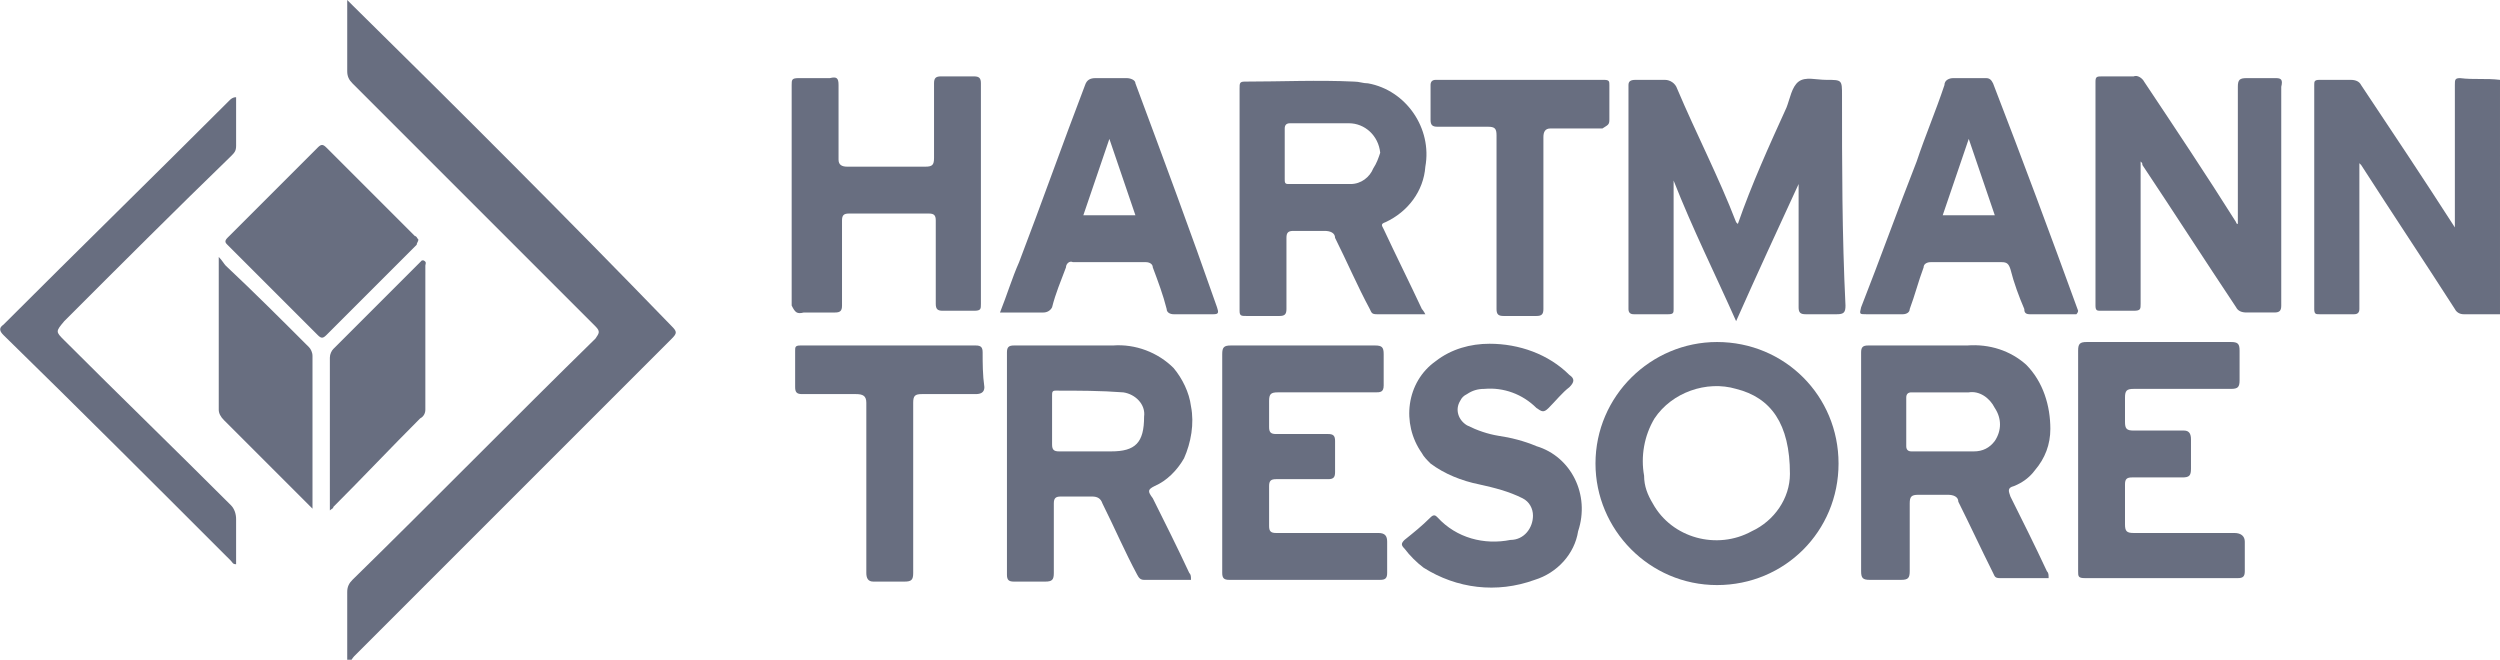
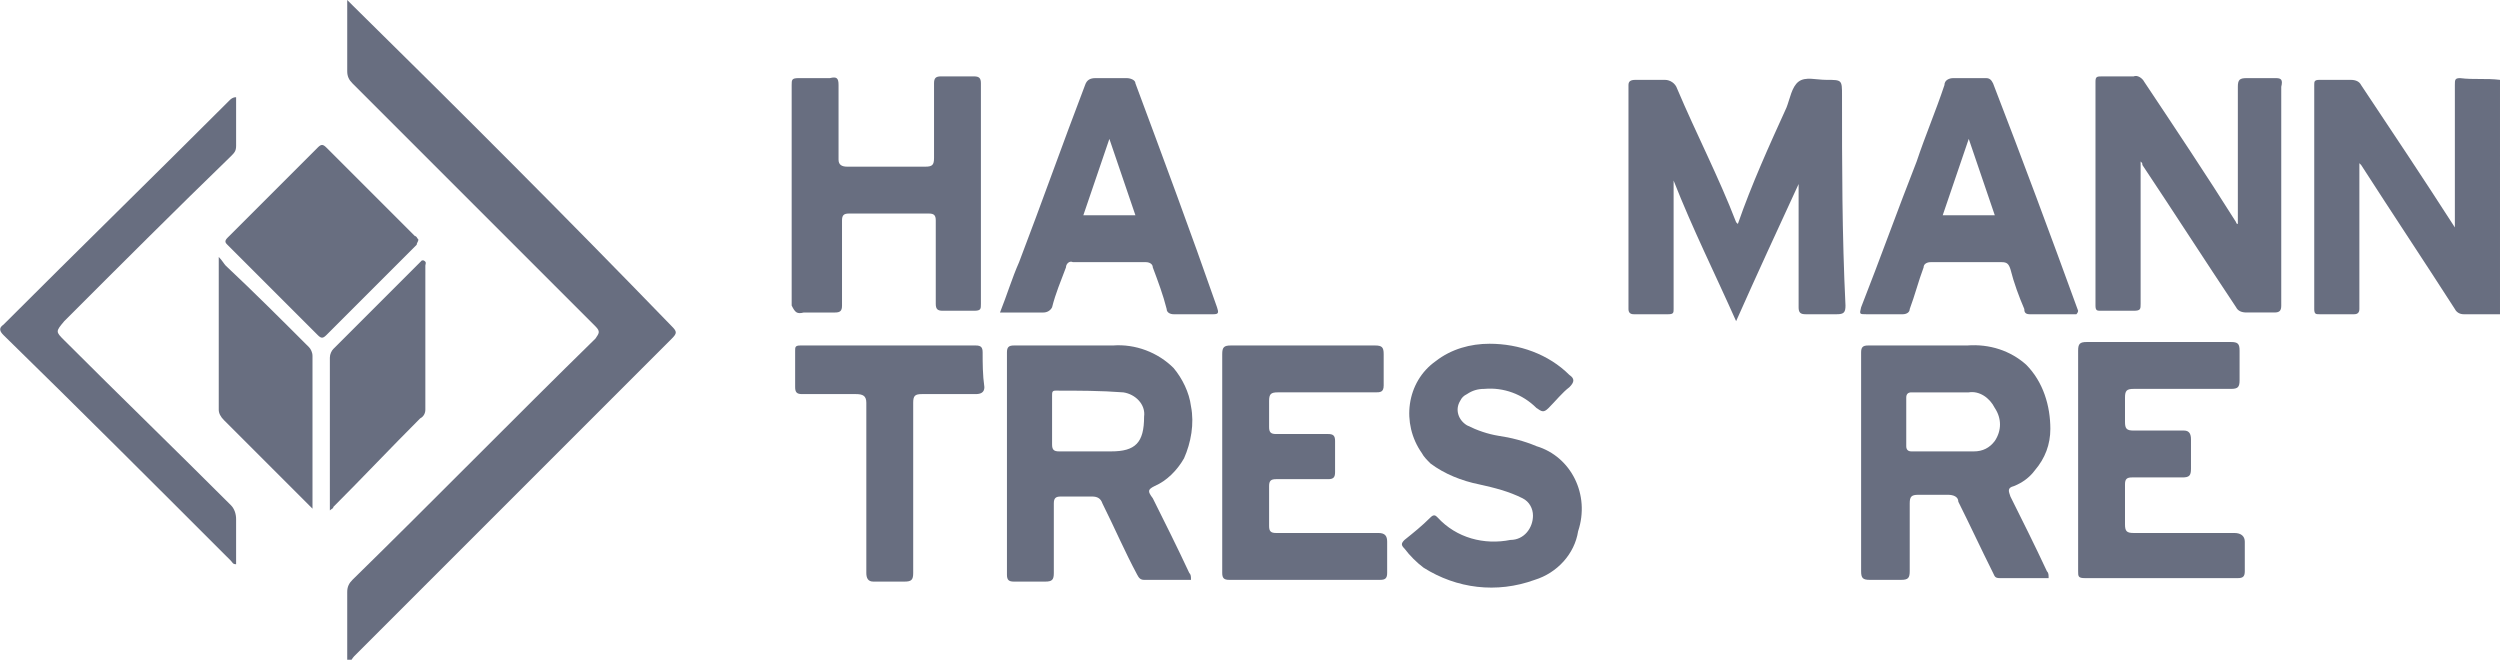
<svg xmlns="http://www.w3.org/2000/svg" id="Calque_1" x="0px" y="0px" viewBox="0 0 144 38" style="enable-background:new 0 0 144 38;" xml:space="preserve">
  <style type="text/css">
	.st0{fill:#686E80;}
</style>
  <path id="Tracé_198" class="st0" d="M20.3,0.3c-0.1-0.1-0.2-0.2-0.3-0.3H20c0,1.4,0,2.7,0,4.1c0,0.3,0.1,0.5,0.3,0.7  c1.8,1.8,3.6,3.6,5.4,5.4c2.9,2.9,5.7,5.7,8.6,8.6c0.3,0.3,0.2,0.4,0,0.7c-4.7,4.6-9.3,9.3-14,13.9c-0.2,0.2-0.3,0.4-0.3,0.7  c0,0.7,0,1.5,0,2.2v1.8l0.1,0.1c0.1-0.1,0.2-0.3,0.3-0.4c3.6-3.6,7.1-7.1,10.7-10.7c2.5-2.5,5.1-5.1,7.6-7.6c0.3-0.3,0.3-0.4,0-0.7  C32.6,12.5,26.5,6.4,20.3,0.3z" />
  <path id="Tracé_199" class="st0" d="M141.7,4.5c-0.3,0-0.3,0.1-0.3,0.4c0,2,0,3.9,0,5.9c0,0.7,0,1.5,0,2.3  c-1.8-2.8-3.6-5.5-5.4-8.2c-0.1-0.2-0.3-0.3-0.6-0.3c-0.6,0-1.2,0-1.8,0c-0.3,0-0.3,0.1-0.3,0.3c0,4.3,0,8.6,0,12.9  c0,0.3,0.1,0.3,0.3,0.3c0.7,0,1.3,0,2,0c0.2,0,0.3-0.1,0.3-0.3c0-2,0-4.1,0-6.1c0-0.7,0-1.5,0-2.3c0,0,0.1,0.1,0.1,0.1  c1.8,2.8,3.6,5.5,5.4,8.3c0.1,0.2,0.3,0.3,0.5,0.3c0.7,0,1.4,0,2.1,0V4.6C143.2,4.5,142.5,4.6,141.7,4.5z" />
  <path id="Tracé_200" class="st0" d="M106.1,5.5c0-0.9,0-0.9-0.9-0.9c-0.6,0-1.2-0.2-1.6,0.1c-0.4,0.3-0.5,1-0.7,1.5  c-1,2.2-2,4.4-2.8,6.7c0,0-0.1-0.1-0.1-0.1c-1-2.6-2.3-5.1-3.4-7.7c-0.1-0.3-0.4-0.5-0.7-0.5c-0.6,0-1.1,0-1.7,0  c-0.3,0-0.4,0.1-0.4,0.3c0,4.3,0,8.6,0,12.9c0,0.2,0.1,0.3,0.3,0.3c0.7,0,1.3,0,2,0c0.3,0,0.3-0.1,0.3-0.3c0-1.8,0-3.6,0-5.3  c0-0.7,0-1.3,0-2.1c1.1,2.8,2.4,5.4,3.6,8.1c1.2-2.7,2.4-5.3,3.6-7.9c0,0.1,0,0.2,0,0.2c0,2.3,0,4.6,0,6.9c0,0.3,0.1,0.4,0.4,0.4  c0.6,0,1.2,0,1.8,0c0.4,0,0.5-0.1,0.5-0.5C106.1,13.5,106.1,9.5,106.1,5.5z" />
  <path id="Tracé_201" class="st0" d="M131.1,4.5c-0.6,0-1.1,0-1.7,0c-0.4,0-0.5,0.1-0.5,0.5c0,2.6,0,5.3,0,7.9c0,0-0.1,0-0.1-0.1  c-1.7-2.7-3.5-5.4-5.3-8.1c-0.1-0.2-0.4-0.4-0.6-0.3c-0.6,0-1.2,0-1.8,0c-0.3,0-0.4,0-0.4,0.3c0,4.3,0,8.6,0,12.9  c0,0.3,0.1,0.3,0.3,0.3c0.6,0,1.3,0,1.9,0c0.4,0,0.4-0.1,0.4-0.4c0-2.3,0-4.6,0-6.9V9.3c0.1,0.1,0.1,0.1,0.1,0.2  c1.8,2.7,3.6,5.5,5.4,8.2c0.1,0.2,0.3,0.3,0.6,0.3c0.5,0,1.1,0,1.6,0c0.3,0,0.4-0.1,0.4-0.4c0-1.6,0-3.2,0-4.8c0-2.6,0-5.2,0-7.8  C131.5,4.6,131.4,4.5,131.1,4.5z" />
  <path id="Tracé_202" class="st0" d="M46.3,18c0.6,0,1.2,0,1.8,0c0.3,0,0.4-0.1,0.4-0.4c0-1.6,0-3.3,0-4.9c0-0.3,0.1-0.4,0.4-0.4  c1.5,0,3.1,0,4.6,0c0.3,0,0.4,0.1,0.4,0.4c0,1.6,0,3.2,0,4.8c0,0.3,0.1,0.4,0.4,0.4c0.6,0,1.2,0,1.8,0c0.4,0,0.4-0.1,0.4-0.4  c0-2.1,0-4.2,0-6.3c0-2.1,0-4.3,0-6.4c0-0.3-0.1-0.4-0.4-0.4c-0.6,0-1.3,0-1.9,0c-0.3,0-0.4,0.1-0.4,0.4c0,1.4,0,2.9,0,4.3  c0,0.4-0.1,0.5-0.5,0.5c-1.5,0-3,0-4.5,0c-0.3,0-0.5-0.1-0.5-0.4c0-1.4,0-2.9,0-4.3c0-0.4-0.1-0.5-0.5-0.4c-0.6,0-1.2,0-1.8,0  c-0.4,0-0.4,0.1-0.4,0.4c0,2.6,0,5.1,0,7.7c0,1.7,0,3.3,0,5C45.8,18,45.9,18.1,46.3,18z" />
  <path id="Tracé_203" class="st0" d="M79.4,30.7c-2,0-4,0-5.9,0c-0.3,0-0.4-0.1-0.4-0.4c0-0.8,0-1.6,0-2.3c0-0.3,0.1-0.4,0.4-0.4  c1,0,2,0,3,0c0.3,0,0.4-0.1,0.4-0.4c0-0.6,0-1.2,0-1.8c0-0.3-0.1-0.4-0.4-0.4c-1,0-2,0-3,0c-0.3,0-0.4-0.1-0.4-0.4c0-0.5,0-1,0-1.5  c0-0.4,0.1-0.5,0.5-0.5c1.9,0,3.7,0,5.6,0c0.3,0,0.5,0,0.5-0.4c0-0.6,0-1.2,0-1.8c0-0.4-0.1-0.5-0.5-0.5c-2.8,0-5.5,0-8.3,0  c-0.4,0-0.5,0.1-0.5,0.5c0,2.1,0,4.2,0,6.3s0,4.2,0,6.3c0,0.3,0.1,0.4,0.4,0.4c2.9,0,5.8,0,8.7,0c0.3,0,0.4-0.1,0.4-0.4  c0-0.6,0-1.2,0-1.8C79.9,30.9,79.8,30.7,79.4,30.7z" />
  <path id="Tracé_204" class="st0" d="M128.7,30.7c-1.9,0-3.9,0-5.8,0c-0.4,0-0.5-0.1-0.5-0.5c0-0.8,0-1.5,0-2.3  c0-0.3,0.1-0.4,0.4-0.4c1,0,1.9,0,2.9,0c0.4,0,0.5-0.1,0.5-0.5c0-0.6,0-1.1,0-1.7c0-0.3-0.1-0.5-0.4-0.5c-1,0-1.9,0-2.9,0  c-0.4,0-0.5-0.1-0.5-0.5c0-0.5,0-0.9,0-1.4c0-0.4,0.1-0.5,0.5-0.5c1.9,0,3.7,0,5.6,0c0.4,0,0.5-0.1,0.5-0.5c0-0.6,0-1.1,0-1.7  c0-0.4-0.1-0.5-0.5-0.5c-2.8,0-5.5,0-8.3,0c-0.4,0-0.5,0.1-0.5,0.5c0,2.1,0,4.2,0,6.3c0,2.1,0,4.2,0,6.4c0,0.3,0,0.4,0.4,0.4  c2.9,0,5.8,0,8.8,0c0.3,0,0.4-0.1,0.4-0.4c0-0.6,0-1.2,0-1.7C129.3,30.9,129.1,30.7,128.7,30.7z" />
  <path id="Tracé_205" class="st0" d="M88.5,25.7c-0.7-0.3-1.5-0.5-2.2-0.6c-0.6-0.1-1.2-0.3-1.8-0.6c-0.5-0.3-0.7-0.9-0.4-1.4  c0.1-0.2,0.2-0.3,0.4-0.4c0.3-0.2,0.6-0.3,1-0.3c1.1-0.1,2.2,0.3,3,1.1c0.3,0.2,0.4,0.3,0.7,0c0.4-0.4,0.8-0.9,1.2-1.2  c0.3-0.3,0.3-0.5,0-0.7c-1.2-1.2-2.9-1.8-4.6-1.8c-1.1,0-2.2,0.3-3.1,1c-1.7,1.2-2,3.6-0.8,5.3c0.1,0.2,0.3,0.4,0.5,0.6  c0.8,0.6,1.8,1,2.8,1.2c0.9,0.2,1.7,0.4,2.5,0.8c0.4,0.2,0.6,0.6,0.6,1c0,0.7-0.5,1.4-1.3,1.4c-1.5,0.3-3.1-0.1-4.2-1.3  c-0.1-0.1-0.2-0.2-0.4,0c-0.5,0.5-1,0.9-1.5,1.3c-0.2,0.2-0.2,0.3,0,0.5c0.3,0.4,0.7,0.8,1.1,1.1c1.9,1.2,4.2,1.5,6.4,0.7  c1.3-0.4,2.3-1.5,2.5-2.8C91.6,28.5,90.5,26.3,88.5,25.7C88.5,25.7,88.5,25.7,88.5,25.7z" />
  <path id="Tracé_206" class="st0" d="M13.3,29.1c-3.2-3.2-6.4-6.3-9.6-9.5c-0.5-0.5-0.5-0.5,0-1.1c3.2-3.2,6.4-6.4,9.6-9.5  c0.2-0.2,0.3-0.3,0.3-0.6c0-0.9,0-1.9,0-2.8c-0.2,0-0.3,0.1-0.4,0.2c-4.3,4.3-8.7,8.6-13,12.9c-0.3,0.2-0.2,0.4,0,0.6  c4.4,4.3,8.7,8.6,13.1,13c0.1,0.1,0.1,0.2,0.3,0.2c0-0.9,0-1.8,0-2.6C13.6,29.6,13.5,29.3,13.3,29.1z" />
  <path id="Tracé_207" class="st0" d="M24.1,13.8c-0.1-0.1-0.1-0.2-0.2-0.2c-1.7-1.7-3.4-3.4-5.1-5.1c-0.2-0.2-0.3-0.2-0.5,0  c-1.7,1.7-3.5,3.5-5.2,5.2c-0.2,0.2-0.1,0.3,0,0.4c1.7,1.7,3.4,3.4,5.2,5.2c0.2,0.2,0.3,0.2,0.5,0c1.7-1.7,3.5-3.5,5.2-5.2  C24,14,24.1,13.9,24.1,13.8z" />
  <path id="Tracé_208" class="st0" d="M56.6,20.3c0-0.3-0.1-0.4-0.4-0.4c-3.4,0-6.7,0-10.1,0c-0.3,0-0.3,0.1-0.3,0.3  c0,0.7,0,1.4,0,2.1c0,0.3,0.1,0.4,0.4,0.4c1,0,2.1,0,3.1,0c0.4,0,0.6,0.1,0.6,0.5c0,3.3,0,6.5,0,9.8c0,0.3,0.1,0.5,0.4,0.5  c0.6,0,1.2,0,1.8,0c0.4,0,0.5-0.1,0.5-0.5c0-1.6,0-3.3,0-4.9s0-3.3,0-4.9c0-0.4,0.1-0.5,0.5-0.5c1,0,2.1,0,3.1,0  c0.3,0,0.5-0.1,0.5-0.4C56.6,21.6,56.6,20.9,56.6,20.3z" />
-   <path id="Tracé_209" class="st0" d="M92.7,6.9c0-0.7,0-1.3,0-2c0-0.2,0-0.3-0.3-0.3c-3.2,0-6.4,0-9.7,0c-0.2,0-0.3,0.1-0.3,0.3  c0,0.7,0,1.3,0,2c0,0.3,0.1,0.4,0.4,0.4c1,0,1.9,0,2.9,0c0.4,0,0.5,0.1,0.5,0.5c0,1.7,0,3.3,0,5s0,3.3,0,5c0,0.3,0.1,0.4,0.4,0.4  c0.6,0,1.3,0,1.9,0c0.3,0,0.4-0.1,0.4-0.4c0-3.3,0-6.6,0-9.9c0-0.3,0.1-0.5,0.4-0.5c1,0,2,0,3,0C92.6,7.2,92.7,7.2,92.7,6.9z" />
  <path id="Tracé_210" class="st0" d="M24.5,23.6c0-2.8,0-5.6,0-8.3c0-0.1,0.1-0.2-0.1-0.3c0,0-0.1,0-0.1,0c-1.7,1.7-3.4,3.4-5.1,5.1  c-0.1,0.1-0.2,0.3-0.2,0.5c0,1,0,2.1,0,3.1v5.7c0.1-0.1,0.2-0.1,0.2-0.2c1.7-1.7,3.3-3.4,5-5.1C24.4,24,24.5,23.8,24.5,23.6z" />
  <path id="Tracé_211" class="st0" d="M13,15.3c-0.1-0.1-0.2-0.3-0.4-0.5c0,0.1,0,0.2,0,0.2c0,2.9,0,5.7,0,8.6c0,0.2,0.1,0.4,0.3,0.6  c0.9,0.9,1.9,1.9,2.8,2.8c0.8,0.8,1.5,1.5,2.3,2.3c0-0.1,0-0.2,0-0.2c0-2.9,0-5.7,0-8.6c0-0.2-0.1-0.4-0.2-0.5  C16.2,18.4,14.6,16.8,13,15.3z" />
  <path id="Tracé_212" class="st0" d="M116.7,21c-0.9-0.8-2.1-1.2-3.4-1.1c-1.9,0-3.8,0-5.7,0c-0.3,0-0.4,0.1-0.4,0.4  c0,0.5,0,1.1,0,1.6c0,3.7,0,7.3,0,11c0,0.4,0.1,0.5,0.5,0.5c0.6,0,1.2,0,1.8,0c0.4,0,0.5-0.1,0.5-0.5c0-1.3,0-2.6,0-3.9  c0-0.4,0.1-0.5,0.5-0.5c0.6,0,1.1,0,1.7,0c0.3,0,0.6,0.1,0.6,0.4c0.7,1.4,1.3,2.7,2,4.1c0.1,0.2,0.1,0.3,0.4,0.3c0.9,0,1.9,0,2.8,0  c0-0.2,0-0.3-0.1-0.4c-0.7-1.5-1.4-2.9-2.1-4.3c-0.1-0.3-0.2-0.5,0.2-0.6c0.5-0.2,0.9-0.5,1.2-0.9c0.6-0.7,0.9-1.5,0.9-2.4  C118.1,23.4,117.7,22,116.7,21z M114.9,25.4c-0.3,0.4-0.7,0.6-1.2,0.6c-0.6,0-1.2,0-1.8,0v0c-0.6,0-1.2,0-1.8,0  c-0.2,0-0.3-0.1-0.3-0.3c0-0.9,0-1.9,0-2.8c0-0.2,0.1-0.3,0.3-0.3c1.1,0,2.2,0,3.3,0c0.6-0.1,1.2,0.3,1.5,0.9  C115.3,24.1,115.3,24.8,114.9,25.4L114.9,25.4z" />
-   <path id="Tracé_213" class="st0" d="M81.9,17.8c-0.7-1.5-1.5-3.1-2.2-4.6c-0.1-0.2-0.2-0.3,0.1-0.4c1.3-0.6,2.2-1.8,2.3-3.2  c0.4-2.2-1.1-4.4-3.3-4.8c-0.3,0-0.5-0.1-0.8-0.1c-2.1-0.1-4.2,0-6.3,0c-0.3,0-0.3,0.1-0.3,0.4c0,4.3,0,8.5,0,12.8  c0,0.3,0.1,0.3,0.4,0.3c0.6,0,1.3,0,1.9,0c0.3,0,0.4-0.1,0.4-0.4c0-1.4,0-2.7,0-4.1c0-0.3,0.1-0.4,0.4-0.4c0.6,0,1.2,0,1.8,0  c0.3,0,0.6,0.1,0.6,0.4c0.7,1.4,1.3,2.8,2,4.1c0.1,0.2,0.1,0.3,0.4,0.3c0.9,0,1.9,0,2.8,0C82,17.9,81.9,17.8,81.9,17.8z M79.1,9.7  c-0.2,0.5-0.7,0.9-1.3,0.9c-1.2,0-2.4,0-3.6,0c-0.2,0-0.2-0.1-0.2-0.3c0-1,0-1.9,0-2.9c0-0.2,0.1-0.3,0.3-0.3c0.6,0,1.1,0,1.7,0v0  c0.6,0,1.1,0,1.7,0c0.9,0,1.7,0.7,1.8,1.7C79.4,9.1,79.3,9.4,79.1,9.7L79.1,9.7z" />
  <path id="Tracé_214" class="st0" d="M66.5,28c0.7-0.3,1.3-0.9,1.7-1.6c0.4-0.9,0.6-2,0.4-3c-0.1-0.8-0.5-1.6-1-2.2  c-0.9-0.9-2.2-1.4-3.5-1.3c-1.9,0-3.8,0-5.7,0c-0.3,0-0.4,0.1-0.4,0.4c0,4.3,0,8.5,0,12.8c0,0.3,0.1,0.4,0.4,0.4c0.6,0,1.2,0,1.8,0  c0.4,0,0.5-0.1,0.5-0.5c0-1.3,0-2.7,0-4c0-0.3,0.1-0.4,0.4-0.4c0.6,0,1.2,0,1.8,0c0.3,0,0.5,0.1,0.6,0.4c0.7,1.4,1.3,2.8,2,4.1  c0.1,0.2,0.2,0.3,0.4,0.3c0.9,0,1.8,0,2.7,0c0-0.2,0-0.3-0.1-0.4c-0.7-1.5-1.4-2.9-2.1-4.3C66.1,28.3,66.1,28.2,66.5,28z M64,26  c-0.4,0-0.9,0-1.3,0c-0.6,0-1.2,0-1.7,0c-0.3,0-0.4-0.1-0.4-0.4c0-0.9,0-1.8,0-2.8c0-0.2,0-0.3,0.2-0.3c1.3,0,2.6,0,3.9,0.1  c0.7,0.1,1.3,0.7,1.2,1.4C65.9,25.5,65.4,26,64,26L64,26z" />
-   <path id="Tracé_215" class="st0" d="M98.9,19.7c-3.8,0-7,3.1-7,7c0,3.8,3.1,7,7,7s7-3.1,7-7C105.9,22.8,102.8,19.7,98.9,19.7z   M100.9,30.6c-2,1.1-4.6,0.4-5.7-1.6c-0.3-0.5-0.5-1-0.5-1.6c-0.2-1.1,0-2.3,0.6-3.3c1-1.5,3-2.2,4.7-1.7c2,0.5,3.1,2,3.1,4.9  C103.1,28.7,102.2,30,100.9,30.6L100.9,30.6z" />
  <path id="Tracé_216" class="st0" d="M65.4,4.8c0-0.2-0.3-0.3-0.5-0.3c-0.6,0-1.2,0-1.8,0c-0.3,0-0.5,0.1-0.6,0.4  c-1.3,3.4-2.5,6.8-3.8,10.2c-0.4,0.9-0.7,1.9-1.1,2.9c0.9,0,1.7,0,2.5,0c0.2,0,0.4-0.1,0.5-0.3c0,0,0,0,0,0c0.2-0.8,0.5-1.5,0.8-2.3  c0-0.2,0.2-0.4,0.4-0.3c1.4,0,2.8,0,4.2,0c0.2,0,0.4,0.1,0.4,0.3c0.3,0.8,0.6,1.6,0.8,2.4c0,0.2,0.2,0.3,0.4,0.3c0.8,0,1.5,0,2.3,0  c0.3,0,0.3-0.1,0.2-0.4C68.6,13.4,67,9.1,65.4,4.8z M62.4,12.4l1.5-4.4l1.5,4.4H62.4z" />
  <path id="Tracé_217" class="st0" d="M119.7,17.9c-1.6-4.4-3.2-8.7-4.9-13.1c-0.1-0.2-0.2-0.3-0.4-0.3c-0.6,0-1.3,0-1.9,0  c-0.2,0-0.5,0.1-0.5,0.4c-0.5,1.5-1.1,2.9-1.6,4.4c-1.1,2.8-2.1,5.6-3.2,8.4c-0.1,0.4-0.1,0.4,0.3,0.4c0.7,0,1.4,0,2.1,0  c0.2,0,0.4-0.1,0.4-0.3c0.3-0.8,0.5-1.6,0.8-2.4c0-0.2,0.2-0.3,0.4-0.3c1.4,0,2.8,0,4.1,0c0.3,0,0.4,0.1,0.5,0.4  c0.2,0.8,0.5,1.6,0.8,2.3c0,0.1,0,0.3,0.3,0.3c0.9,0,1.8,0,2.7,0C119.7,18,119.7,17.9,119.7,17.9z M111.9,12.4l1.5-4.4l1.5,4.4  H111.9z" />
</svg>